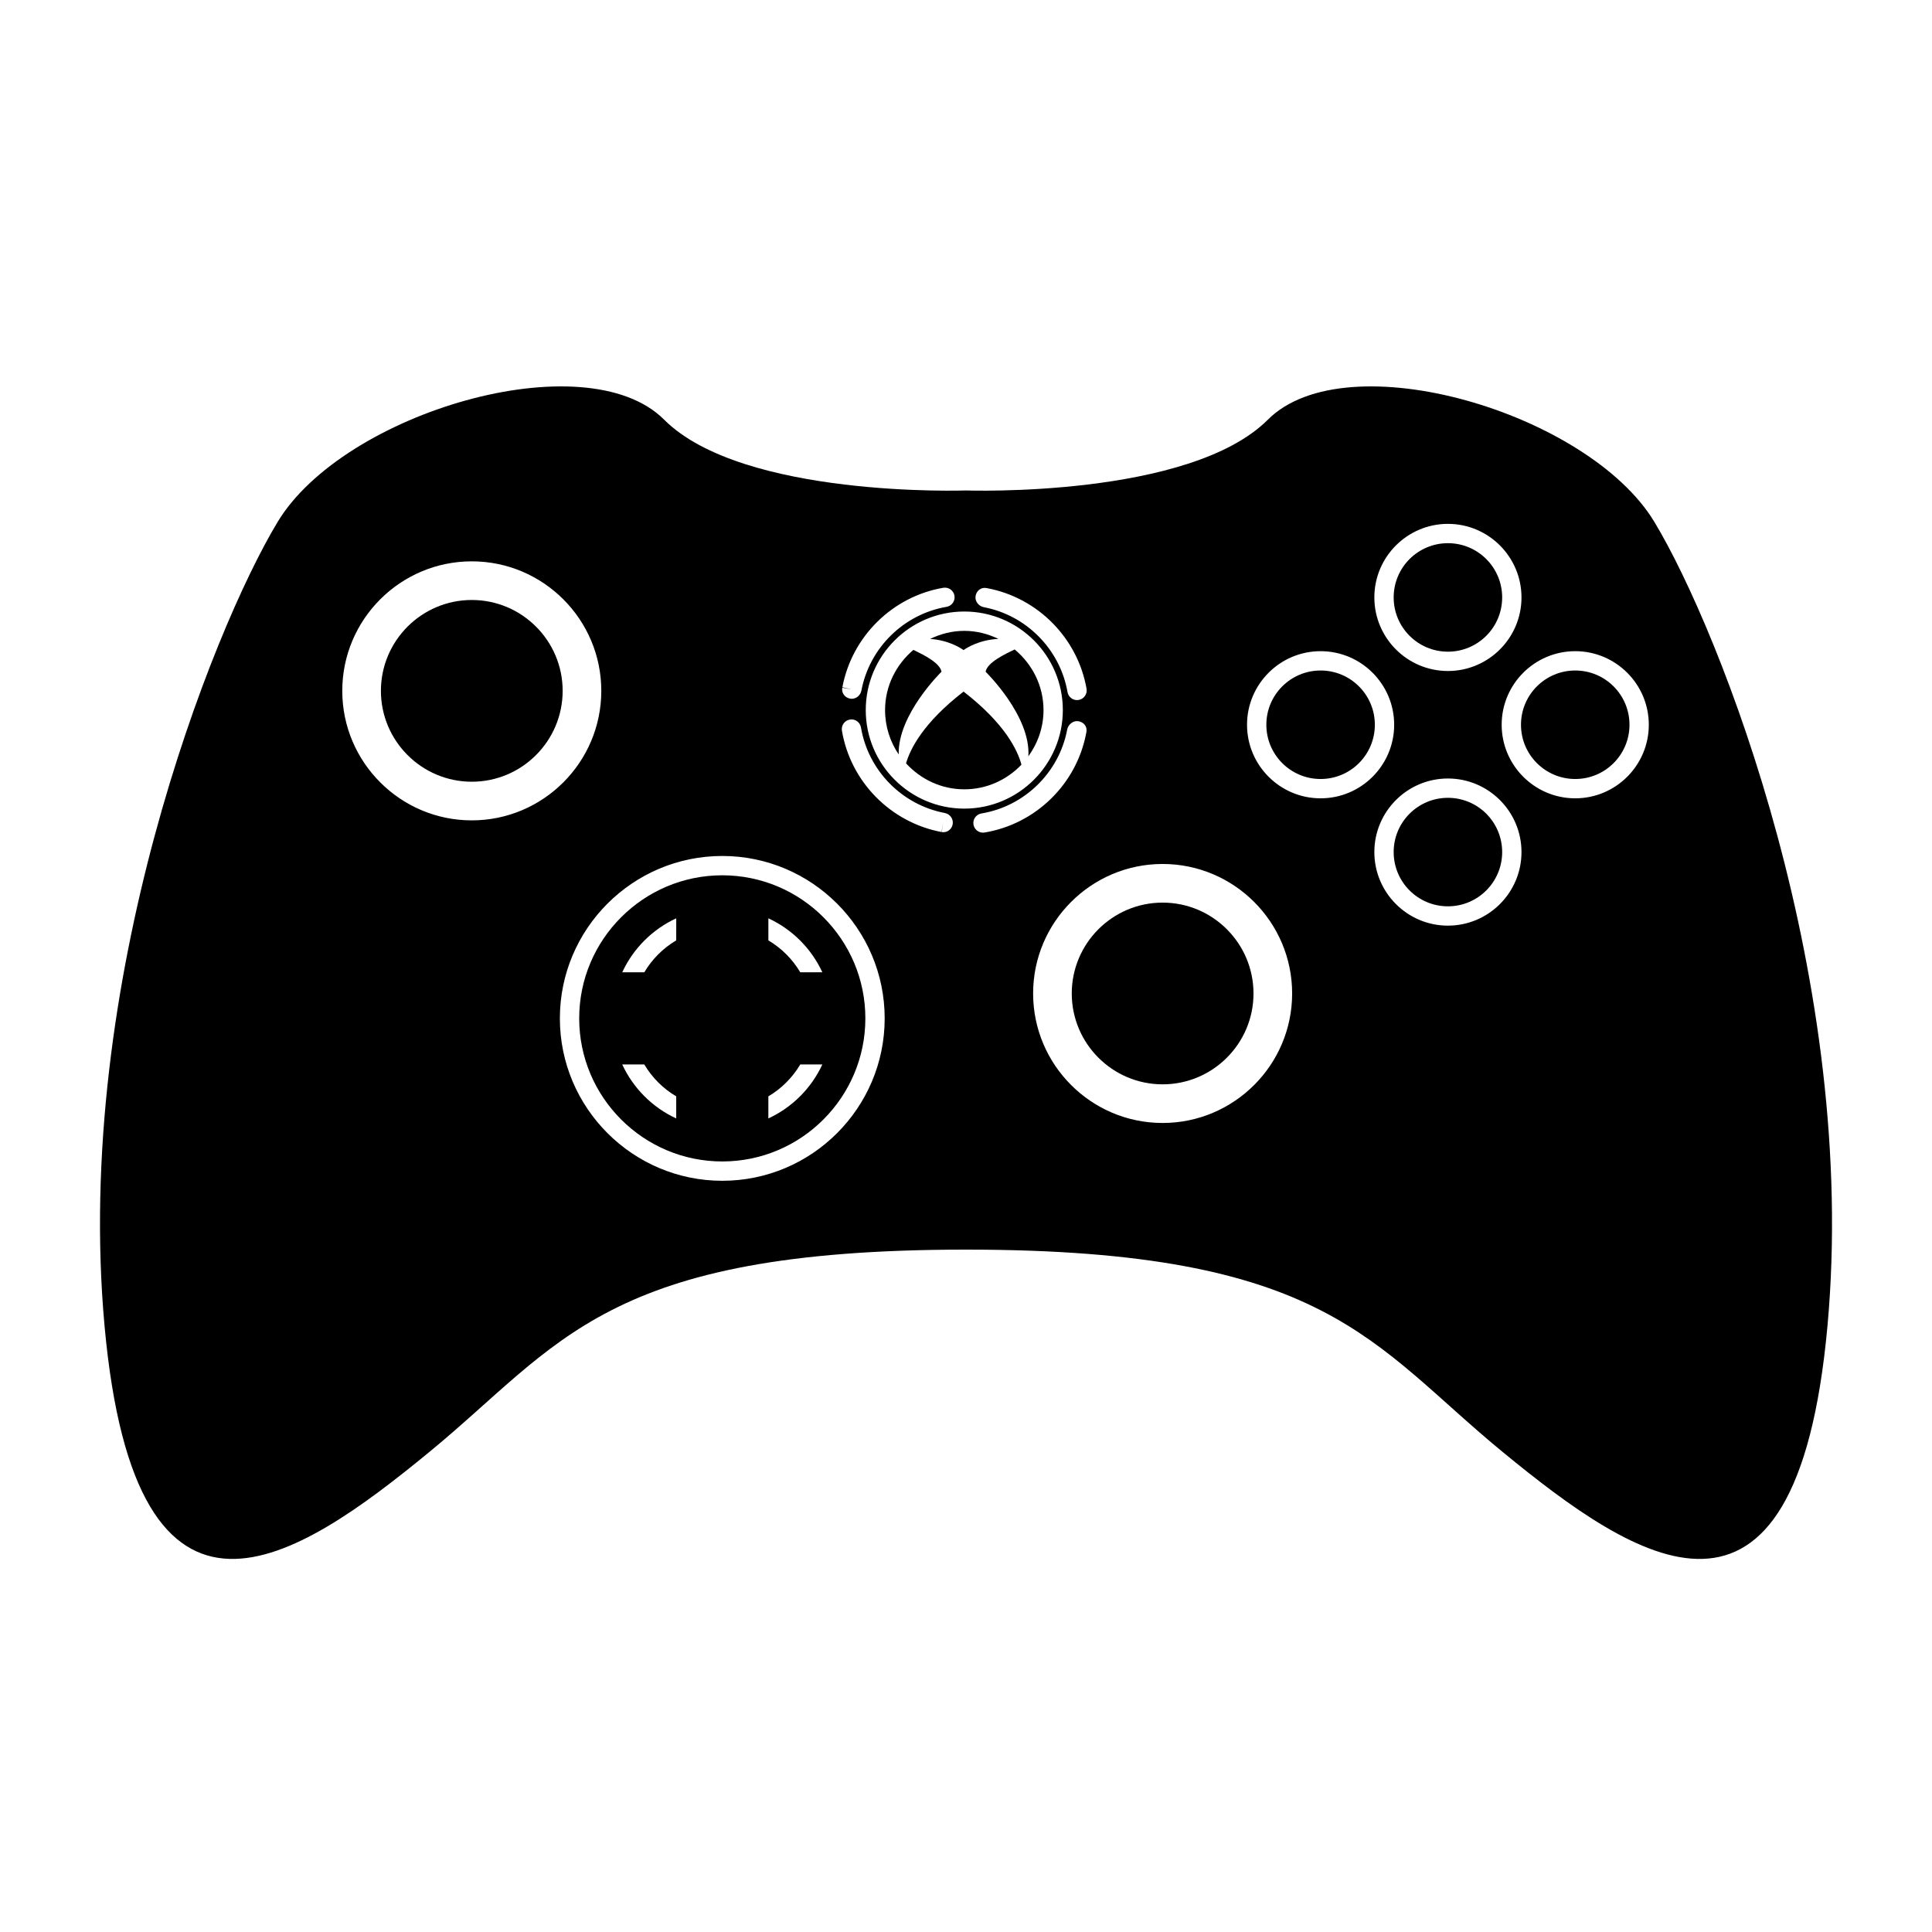
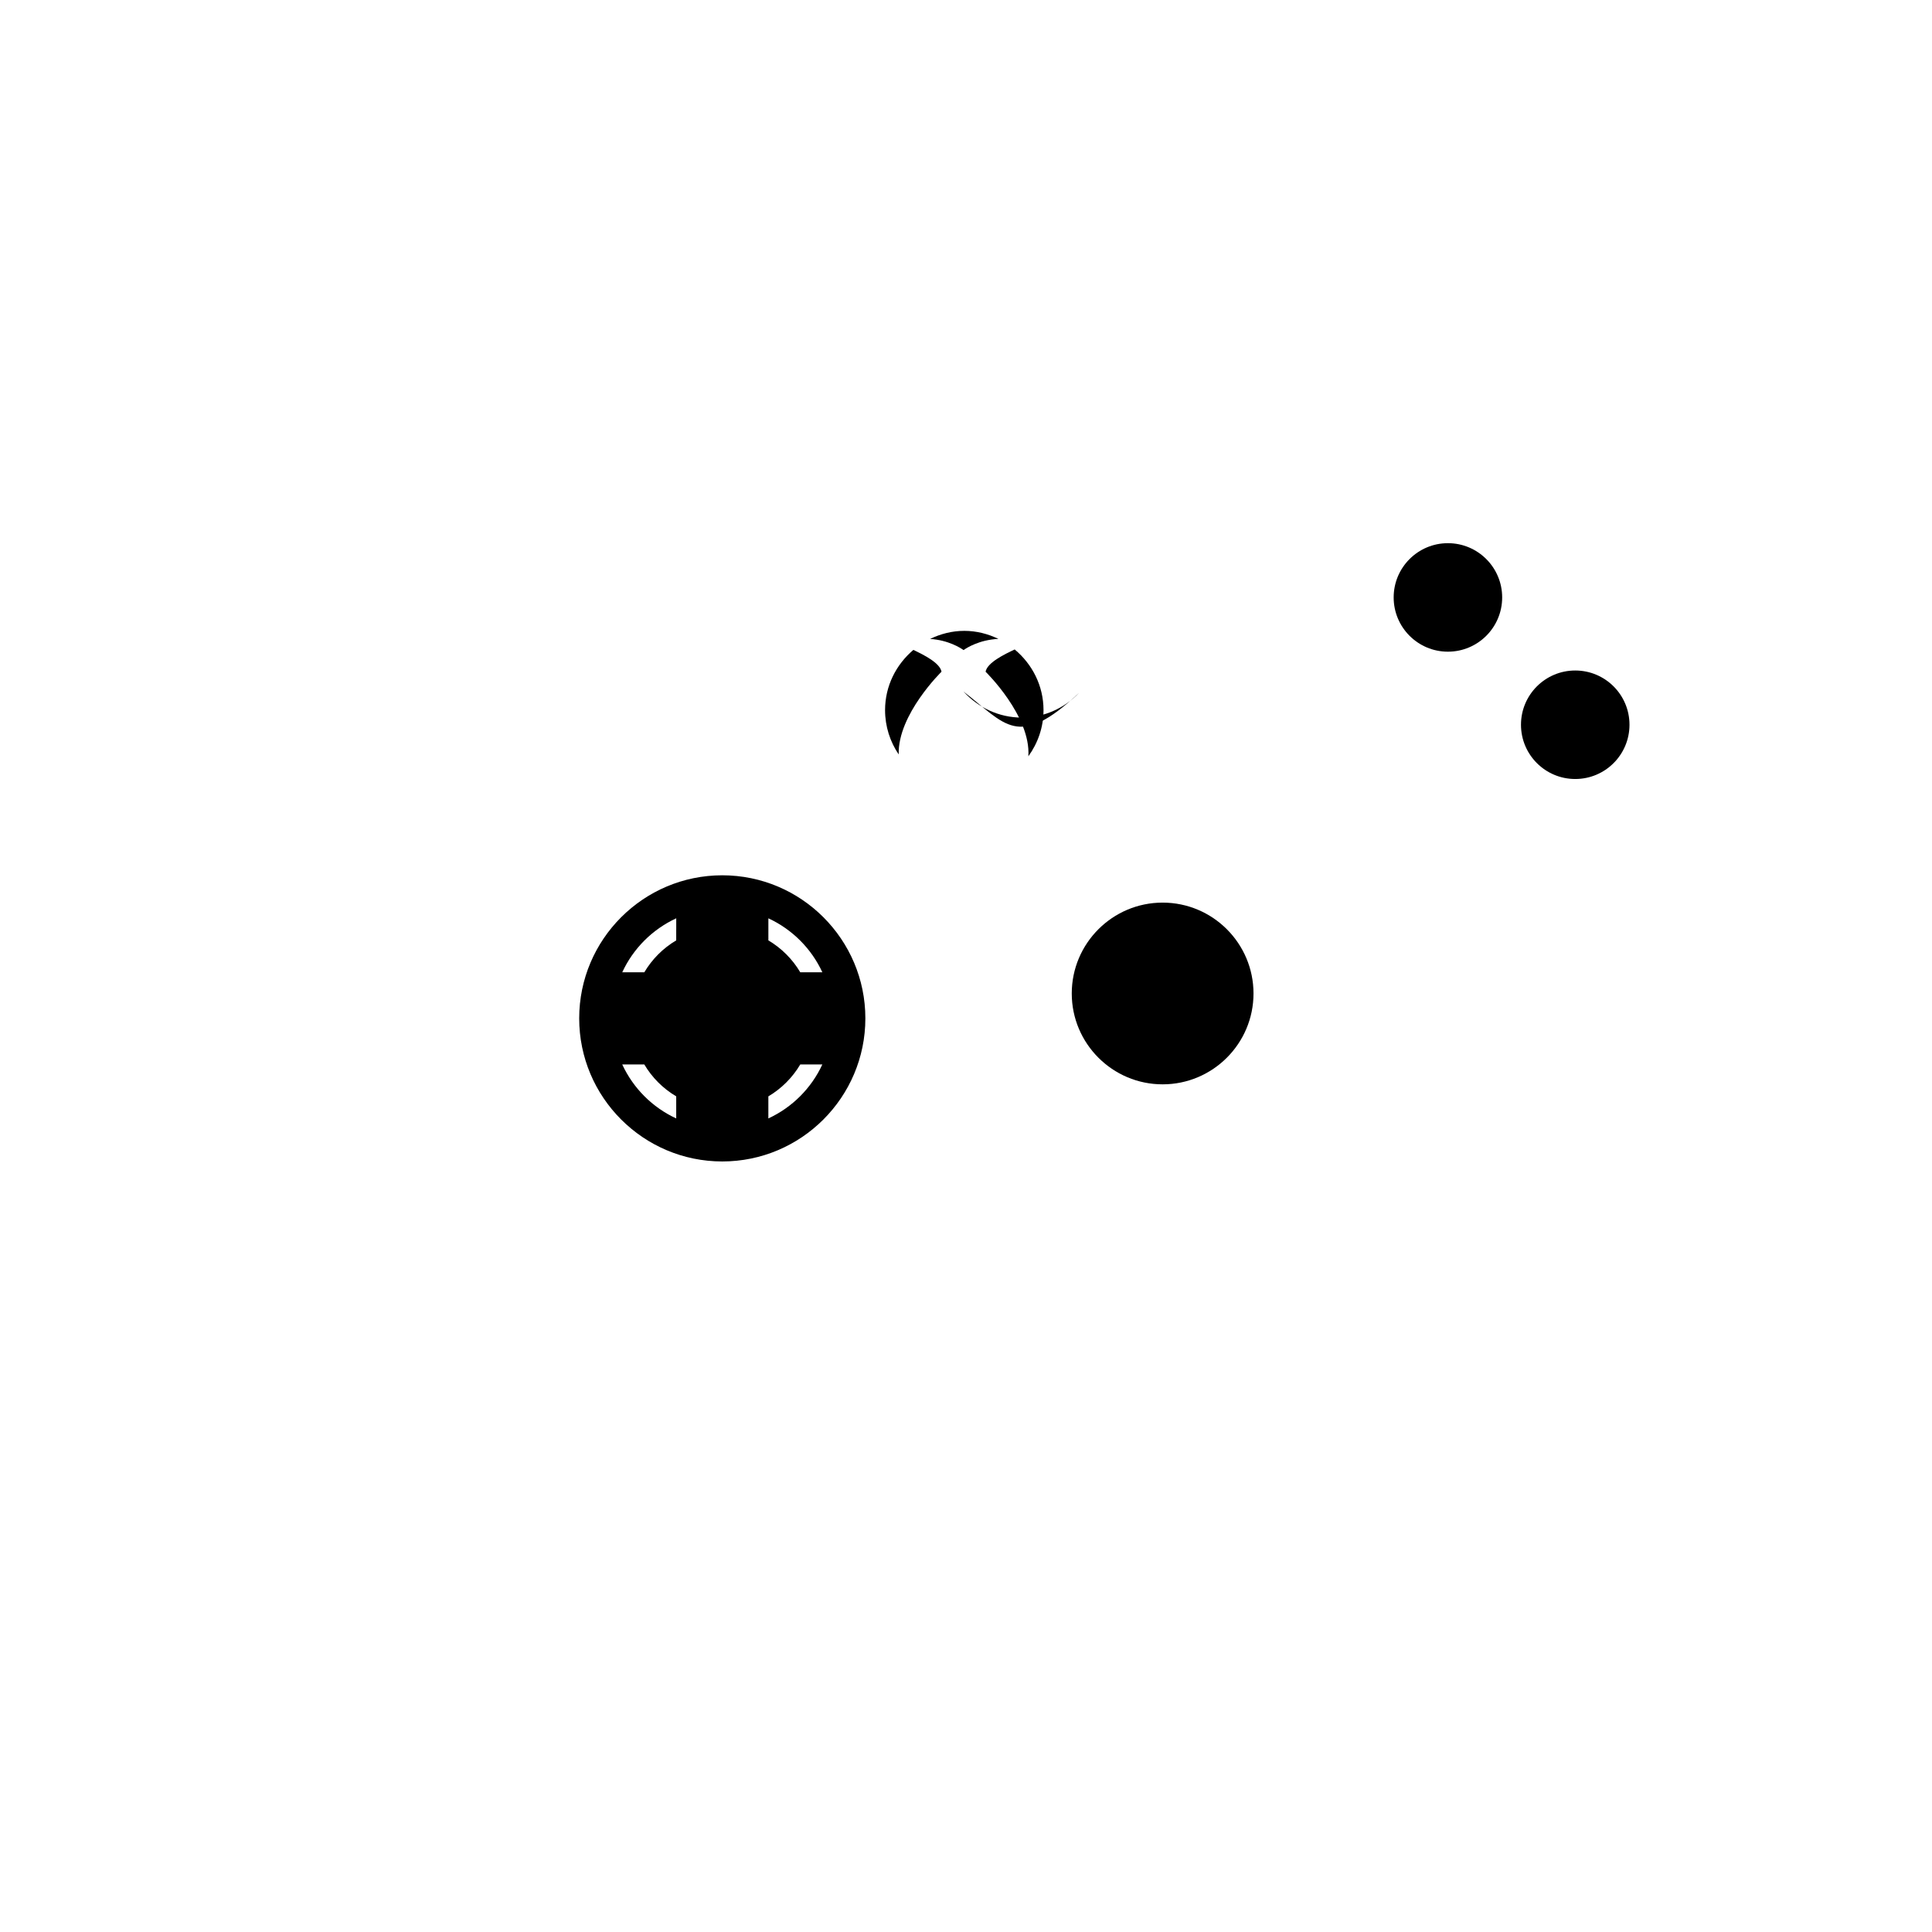
<svg xmlns="http://www.w3.org/2000/svg" version="1.1" id="Capa_1" x="0px" y="0px" viewBox="0 0 100 100" style="enable-background:new 0 0 100 100;" xml:space="preserve">
  <g>
-     <path d="M65.626,21.721C61.554,25.793,50,25.386,50,25.386s-11.554,0.407-15.626-3.665c-4.072-4.072-16.593-0.356-20.003,5.293   c-3.41,5.65-10.587,23.821-8.958,41.636c1.629,17.815,9.976,12.114,16.797,6.515C29.03,69.566,31.269,64.68,50,64.68   s20.97,4.886,27.791,10.485c6.82,5.599,15.168,11.3,16.797-6.515s-5.548-35.986-8.958-41.636   C82.219,21.365,69.698,17.649,65.626,21.721z M74.944,27.115c2.1,0,3.808,1.708,3.808,3.808s-1.708,3.808-3.808,3.808   c-2.1,0-3.808-1.708-3.808-3.808S72.845,27.115,74.944,27.115z M51.05,30.436l0.05,0.009c2.619,0.494,4.682,2.586,5.14,5.206   c0.047,0.271-0.135,0.531-0.407,0.578c-0.029,0.006-0.058,0.008-0.086,0.008c-0.239,0-0.45-0.171-0.492-0.414   c-0.386-2.212-2.128-3.978-4.334-4.395c-0.27-0.051-0.474-0.315-0.424-0.585C50.546,30.572,50.779,30.389,51.05,30.436z    M43.601,35.57c0.498-2.633,2.597-4.697,5.225-5.147c0.275-0.043,0.531,0.137,0.577,0.409c0.047,0.271-0.136,0.53-0.408,0.577   c-2.219,0.38-3.991,2.122-4.41,4.336c-0.046,0.242-0.261,0.424-0.5,0.424c-0.028,0-0.057-0.003-0.086-0.009   c-0.271-0.05-0.453-0.293-0.403-0.564l0.492,0.09L43.601,35.57z M17.716,35.758c0-3.696,3.007-6.703,6.704-6.703   s6.703,3.007,6.703,6.703s-3.007,6.704-6.703,6.704S17.716,39.454,17.716,35.758z M37.385,61.117c-4.635,0-8.406-3.771-8.406-8.406   c0-4.635,3.771-8.406,8.406-8.406c4.635,0,8.406,3.771,8.406,8.406C45.792,57.346,42.02,61.117,37.385,61.117z M48.827,43.075   c-0.029,0-0.059-0.003-0.089-0.008l0.089-0.492l-0.099,0.49c-2.64-0.5-4.705-2.607-5.15-5.244c-0.046-0.272,0.138-0.53,0.41-0.576   c0.271-0.05,0.53,0.138,0.576,0.41c0.375,2.227,2.119,4.005,4.339,4.426c0.271,0.051,0.457,0.313,0.407,0.584   C49.266,42.905,49.062,43.075,48.827,43.075z M49.912,41.854c-2.812,0-5.101-2.288-5.101-5.101s2.288-5.101,5.101-5.101   c2.812,0,5.1,2.288,5.1,5.101S52.724,41.854,49.912,41.854z M50.88,43.098c-0.24,0-0.452-0.174-0.493-0.418   c-0.045-0.272,0.139-0.53,0.411-0.575c2.234-0.371,4.019-2.116,4.44-4.342c0.051-0.27,0.315-0.479,0.587-0.432   c0.27,0.049,0.456,0.274,0.409,0.545c-0.001,0.006-0.015,0.078-0.016,0.084c-0.497,2.625-2.61,4.691-5.256,5.131   C50.935,43.096,50.907,43.098,50.88,43.098z M60.177,58.125c-3.696,0-6.703-3.007-6.703-6.703s3.007-6.703,6.703-6.703   s6.704,3.007,6.704,6.703S63.874,58.125,60.177,58.125z M68.354,41.321c-2.1,0-3.808-1.708-3.808-3.808   c0-2.1,1.708-3.808,3.808-3.808s3.808,1.708,3.808,3.808C72.162,39.613,70.454,41.321,68.354,41.321z M74.944,47.911   c-2.1,0-3.808-1.708-3.808-3.808s1.708-3.808,3.808-3.808c2.1,0,3.808,1.708,3.808,3.808S77.044,47.911,74.944,47.911z    M81.534,41.321c-2.1,0-3.808-1.708-3.808-3.808c0-2.1,1.708-3.808,3.808-3.808s3.808,1.708,3.808,3.808   C85.342,39.613,83.634,41.321,81.534,41.321z" />
    <circle cx="81.534" cy="37.513" r="2.808" />
    <path d="M60.177,46.719c-2.593,0-4.703,2.109-4.703,4.703s2.11,4.703,4.703,4.703c2.594,0,4.704-2.109,4.704-4.703   S62.771,46.719,60.177,46.719z" />
-     <circle cx="74.944" cy="44.103" r="2.808" />
-     <circle cx="68.354" cy="37.513" r="2.808" />
    <path d="M52.52,33.616c-0.545,0.258-1.42,0.682-1.506,1.152c0,0,2.348,2.286,2.214,4.377c0.488-0.675,0.784-1.497,0.784-2.391   C54.012,35.488,53.424,34.369,52.52,33.616z" />
-     <path d="M49.874,35.797c-2.09,1.614-2.761,2.966-2.977,3.713c0.75,0.82,1.819,1.345,3.015,1.345c1.164,0,2.211-0.493,2.958-1.276   C52.676,38.848,52.028,37.461,49.874,35.797z" />
+     <path d="M49.874,35.797c0.75,0.82,1.819,1.345,3.015,1.345c1.164,0,2.211-0.493,2.958-1.276   C52.676,38.848,52.028,37.461,49.874,35.797z" />
    <path d="M51.678,33.069c-0.537-0.259-1.131-0.416-1.766-0.416c-0.637,0-1.232,0.158-1.771,0.418   c0.953,0.062,1.58,0.468,1.732,0.577C50.029,33.537,50.685,33.115,51.678,33.069z" />
-     <path d="M24.42,31.055c-2.594,0-4.704,2.109-4.704,4.703s2.11,4.704,4.704,4.704c2.593,0,4.703-2.11,4.703-4.704   S27.013,31.055,24.42,31.055z" />
    <path d="M47.276,33.639c-0.888,0.753-1.465,1.862-1.465,3.115c0,0.85,0.261,1.641,0.706,2.296   c-0.059-2.065,2.216-4.282,2.216-4.282C48.65,34.312,47.823,33.899,47.276,33.639z" />
    <circle cx="74.944" cy="30.923" r="2.808" />
    <path d="M37.385,45.305c-4.084,0-7.406,3.323-7.406,7.406c0,4.084,3.323,7.406,7.406,7.406c4.084,0,7.406-3.323,7.406-7.406   C44.792,48.627,41.469,45.305,37.385,45.305z M35.001,57.314v0.576c-1.232-0.569-2.225-1.563-2.794-2.794h0.576h0.566   c0.404,0.682,0.97,1.247,1.652,1.651V57.314z M35.001,48.108v0.566c-0.682,0.404-1.247,0.97-1.652,1.652h-0.566h-0.576   c0.569-1.232,1.563-2.225,2.795-2.795V48.108z M39.77,57.89v-0.576v-0.566c0.681-0.404,1.247-0.97,1.651-1.651h0.567h0.576   C41.995,56.327,41.002,57.32,39.77,57.89z M41.988,50.326h-0.566c-0.404-0.682-0.97-1.247-1.651-1.652v-0.566v-0.576   c1.231,0.569,2.225,1.563,2.794,2.794H41.988z" />
  </g>
</svg>